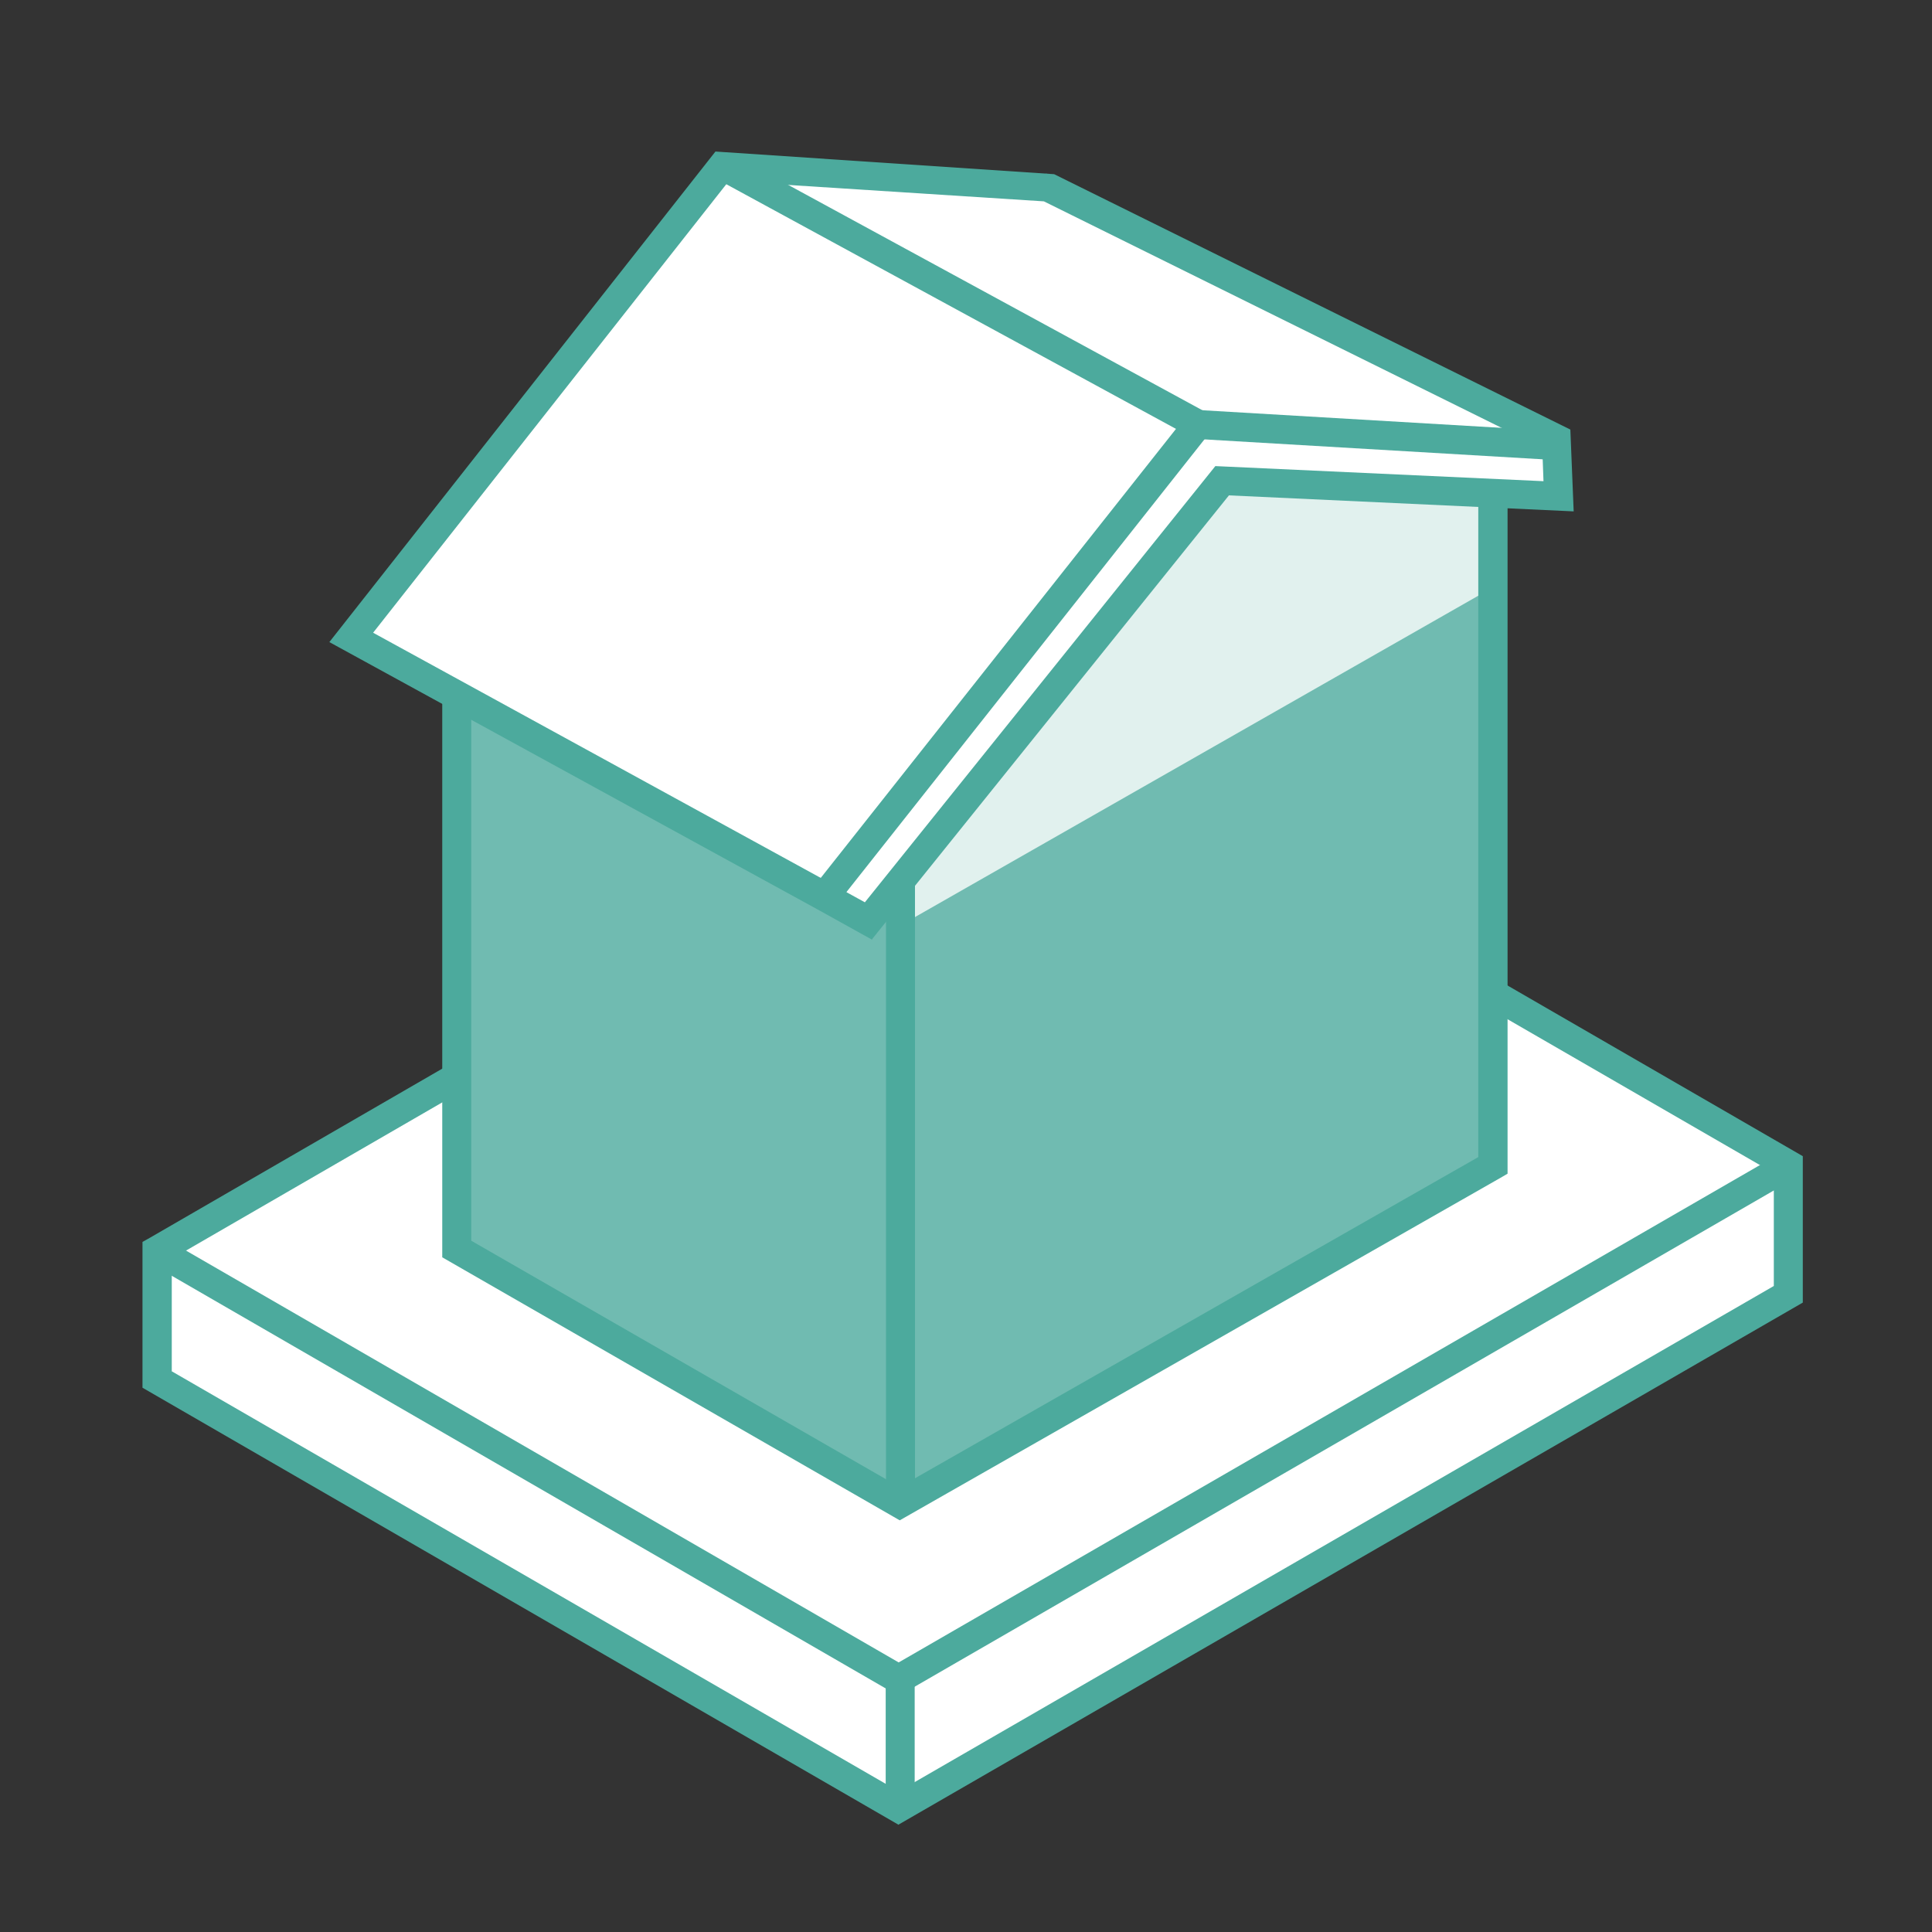
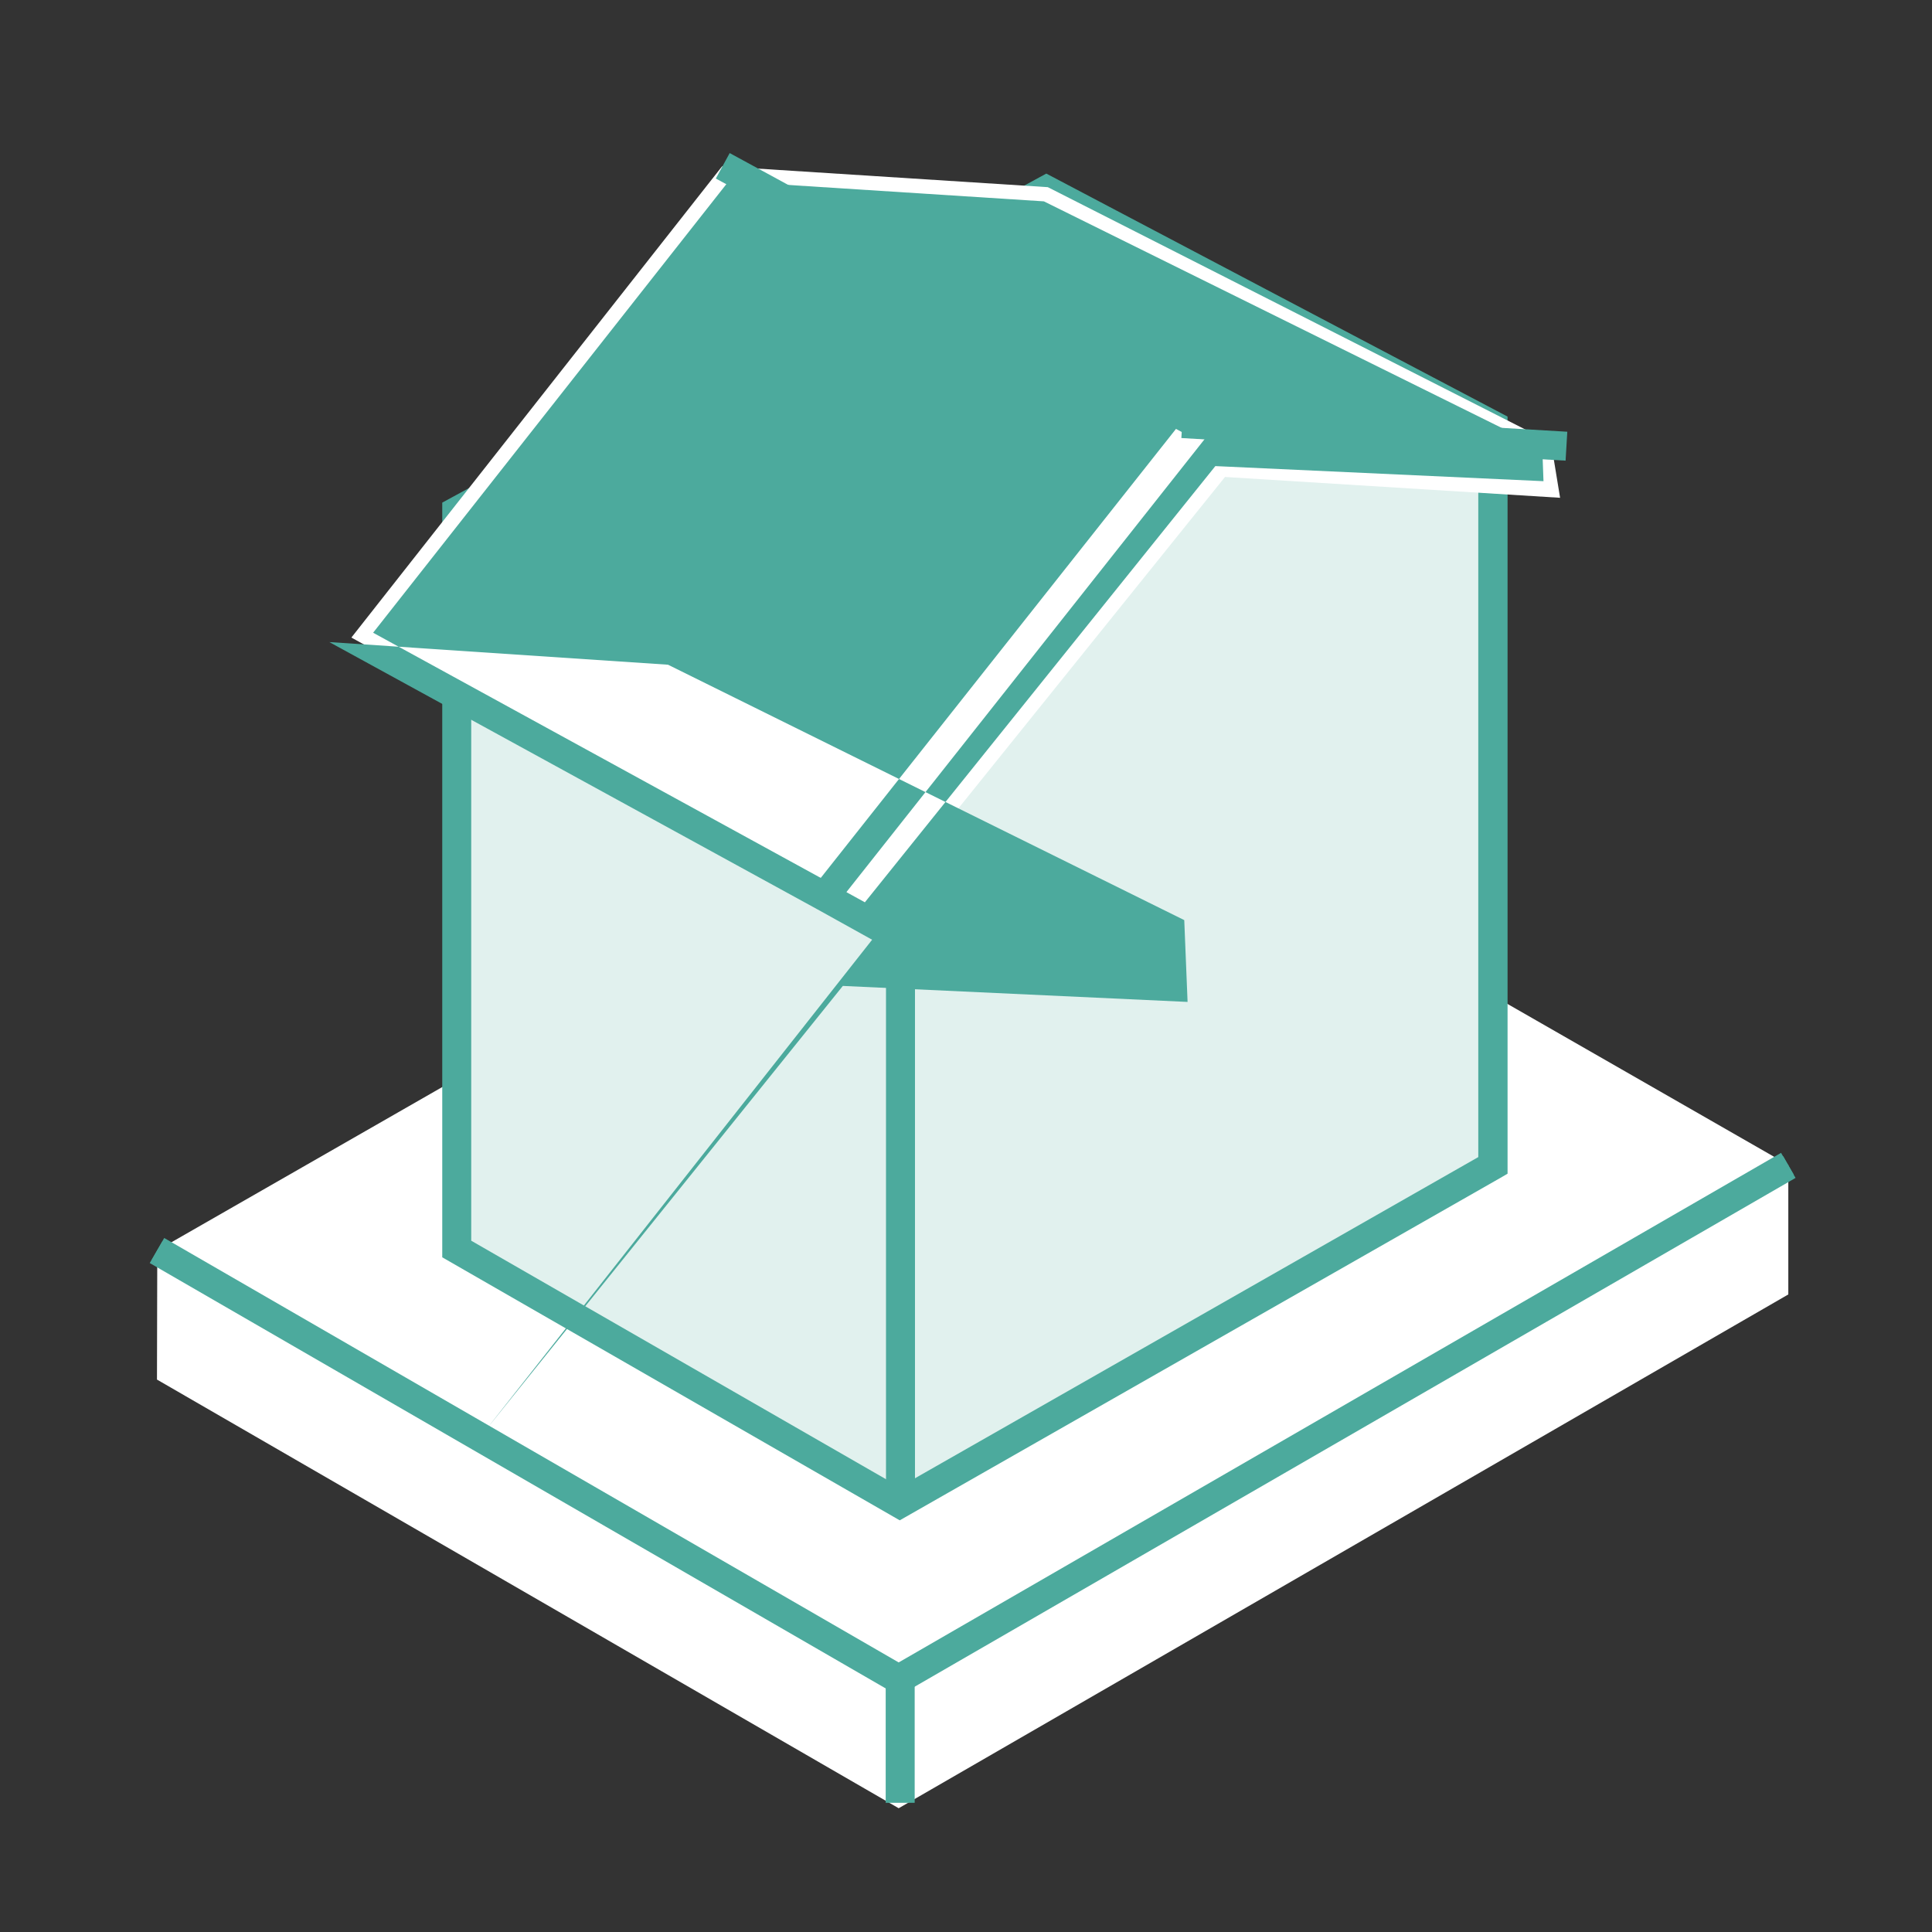
<svg xmlns="http://www.w3.org/2000/svg" id="Chauffage_3_niveaux" data-name="Chauffage 3 niveaux" viewBox="0 0 64 64">
  <rect x="0" y="0" width="64" height="64" fill="#333333" stroke="none" />
  <defs>
    <style>
      .cls-1 {
        fill: #70bbb1;
      }

      .cls-1, .cls-2, .cls-3, .cls-4, .cls-5 {
        stroke-width: 0px;
      }

      .cls-2 {
        fill: #dbeeeb;
      }

      .cls-3 {
        fill: #e1f1ee;
      }

      .cls-4 {
        fill: #4caa9d;
      }

      .cls-5 {
        fill: #fff;
      }
    </style>
  </defs>
  <polygon class="cls-5" points="34.7 24.52 5.21 41.42 5.2 45.7 29.77 59.9 59.24 42.88 59.24 38.59 34.7 24.52" />
  <polygon class="cls-4" points="29.77 56.03 5.03 41.73 5.38 41.12 29.77 55.22 59.07 38.3 59.42 38.91 29.77 56.03" />
-   <path class="cls-4" d="M29.77,60.45l-25.05-14.48v-4.83s.25-.14.25-.14l29.7-17.18,25.05,14.48v4.85l-29.95,17.29ZM5.68,45.42l24.09,13.92,28.99-16.74v-3.74l-24.09-13.92L5.69,41.7v3.72Z" />
  <polygon id="ok-3" data-name="ok" class="cls-3" points="34.66 6.3 15.13 16.94 15.13 41.38 29.8 49.81 49.45 38.61 49.45 14.09 34.66 6.3" />
  <polygon class="cls-4" points="29.77 56.18 4.96 41.84 5.44 41.01 29.77 55.07 59 38.19 59.48 39.02 29.77 56.18" />
  <rect class="cls-4" x="29.34" y="55.56" width=".96" height="4.16" />
-   <polygon id="ok-4" data-name="ok" class="cls-1" points="49.45 19.46 29.8 30.67 15.13 23.36 15.13 41.38 29.06 49.45 30.6 49.36 49.45 38.61 49.45 19.46" />
  <path class="cls-4" d="M29.8,50.36l-15.15-8.71v-25s20.01-10.9,20.01-10.9l15.28,8.05v25.08l-.24.14-19.89,11.34ZM15.61,41.1l14.19,8.16,19.17-10.93V14.38l-14.31-7.54-19.05,10.38v23.88Z" />
  <rect class="cls-4" x="29.35" y="25.41" width=".96" height="24.27" />
  <polygon class="cls-5" points="28.73 30.53 11.64 21.12 23.92 5.51 34.71 6.2 51.38 14.66 51.68 16.49 40.58 15.8 28.73 30.53" />
-   <line class="cls-2" x1="23.94" y1="5.5" x2="39.64" y2="14.15" />
  <rect class="cls-4" x="45.05" y="8.04" width=".96" height="12.75" transform="translate(28.46 59.01) rotate(-86.63)" />
-   <path class="cls-4" d="M28.89,31.13l-1.8-1-16.18-8.86L23.7,5.02l11.22.75,17.1,8.46.11,2.71-11.42-.53-11.82,14.7ZM28.05,29.56l.6.33,11.61-14.45,10.87.5-.04-1.1-16.51-8.17-10.44-.67-11.78,14.96,14.77,8.09h0s.06.03.06.03l12.35-15.61.75.59-12.25,15.49Z" />
+   <path class="cls-4" d="M28.89,31.13l-1.8-1-16.18-8.86l11.22.75,17.1,8.46.11,2.71-11.42-.53-11.82,14.7ZM28.05,29.56l.6.33,11.61-14.45,10.87.5-.04-1.1-16.51-8.17-10.44-.67-11.78,14.96,14.77,8.09h0s.06.03.06.03l12.35-15.61.75.59-12.25,15.49Z" />
  <rect class="cls-4" x="31.31" y=".83" width=".96" height="17.88" transform="translate(8.02 33.02) rotate(-61.45)" />
</svg>